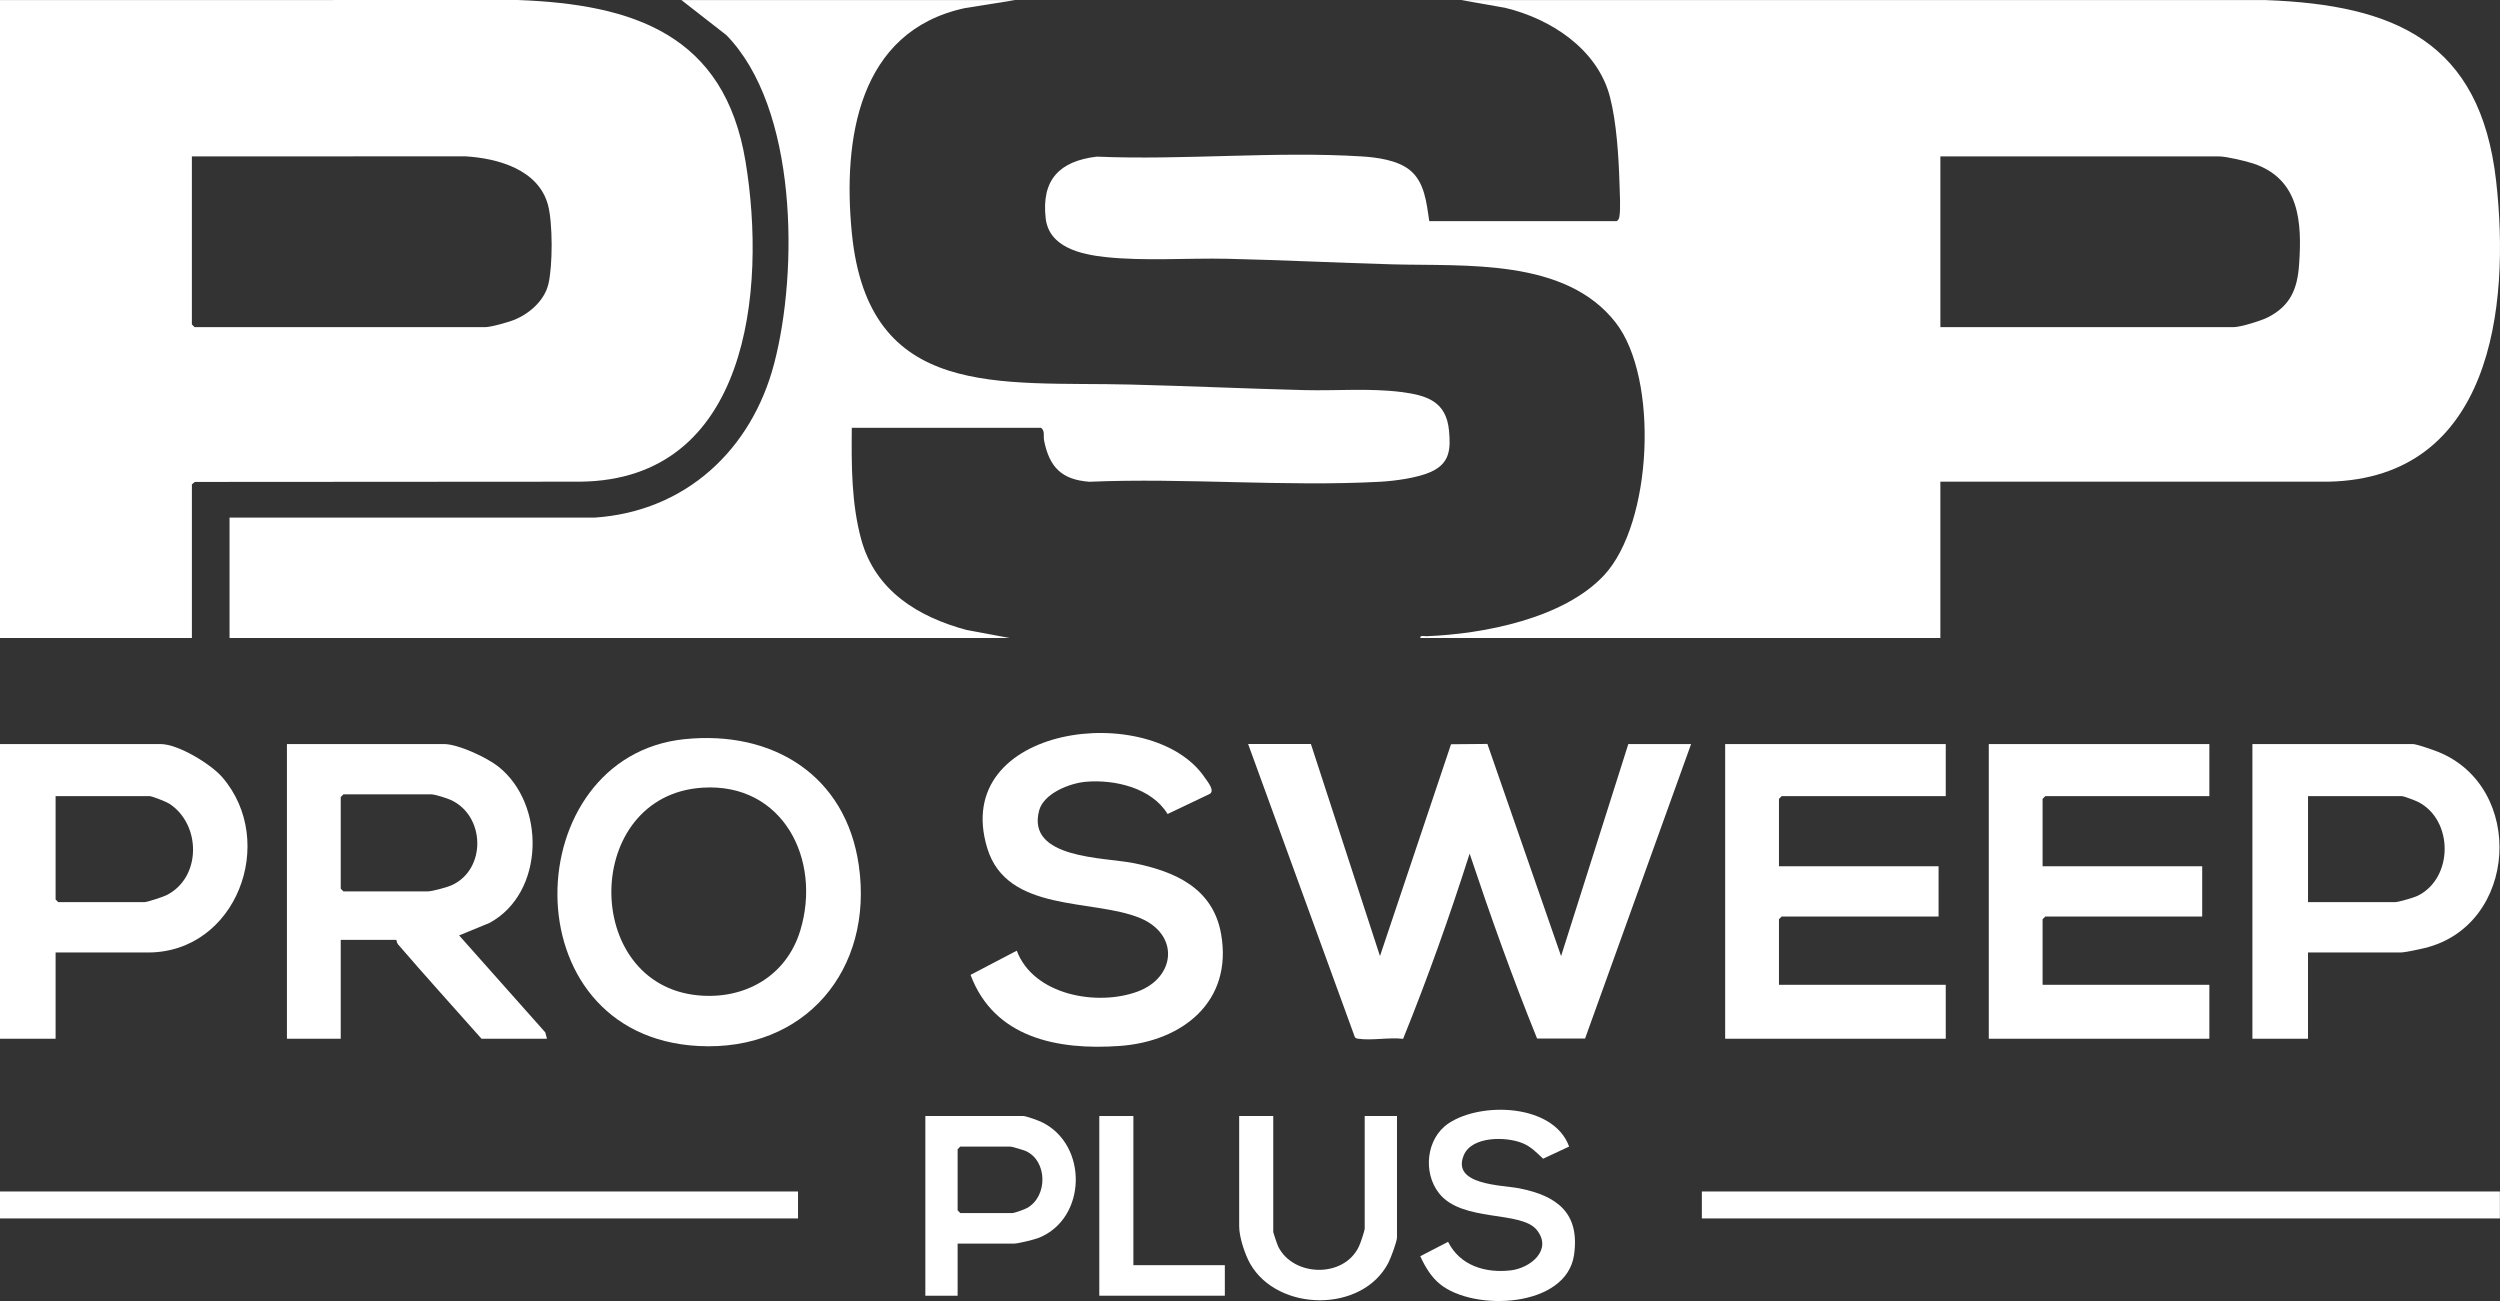
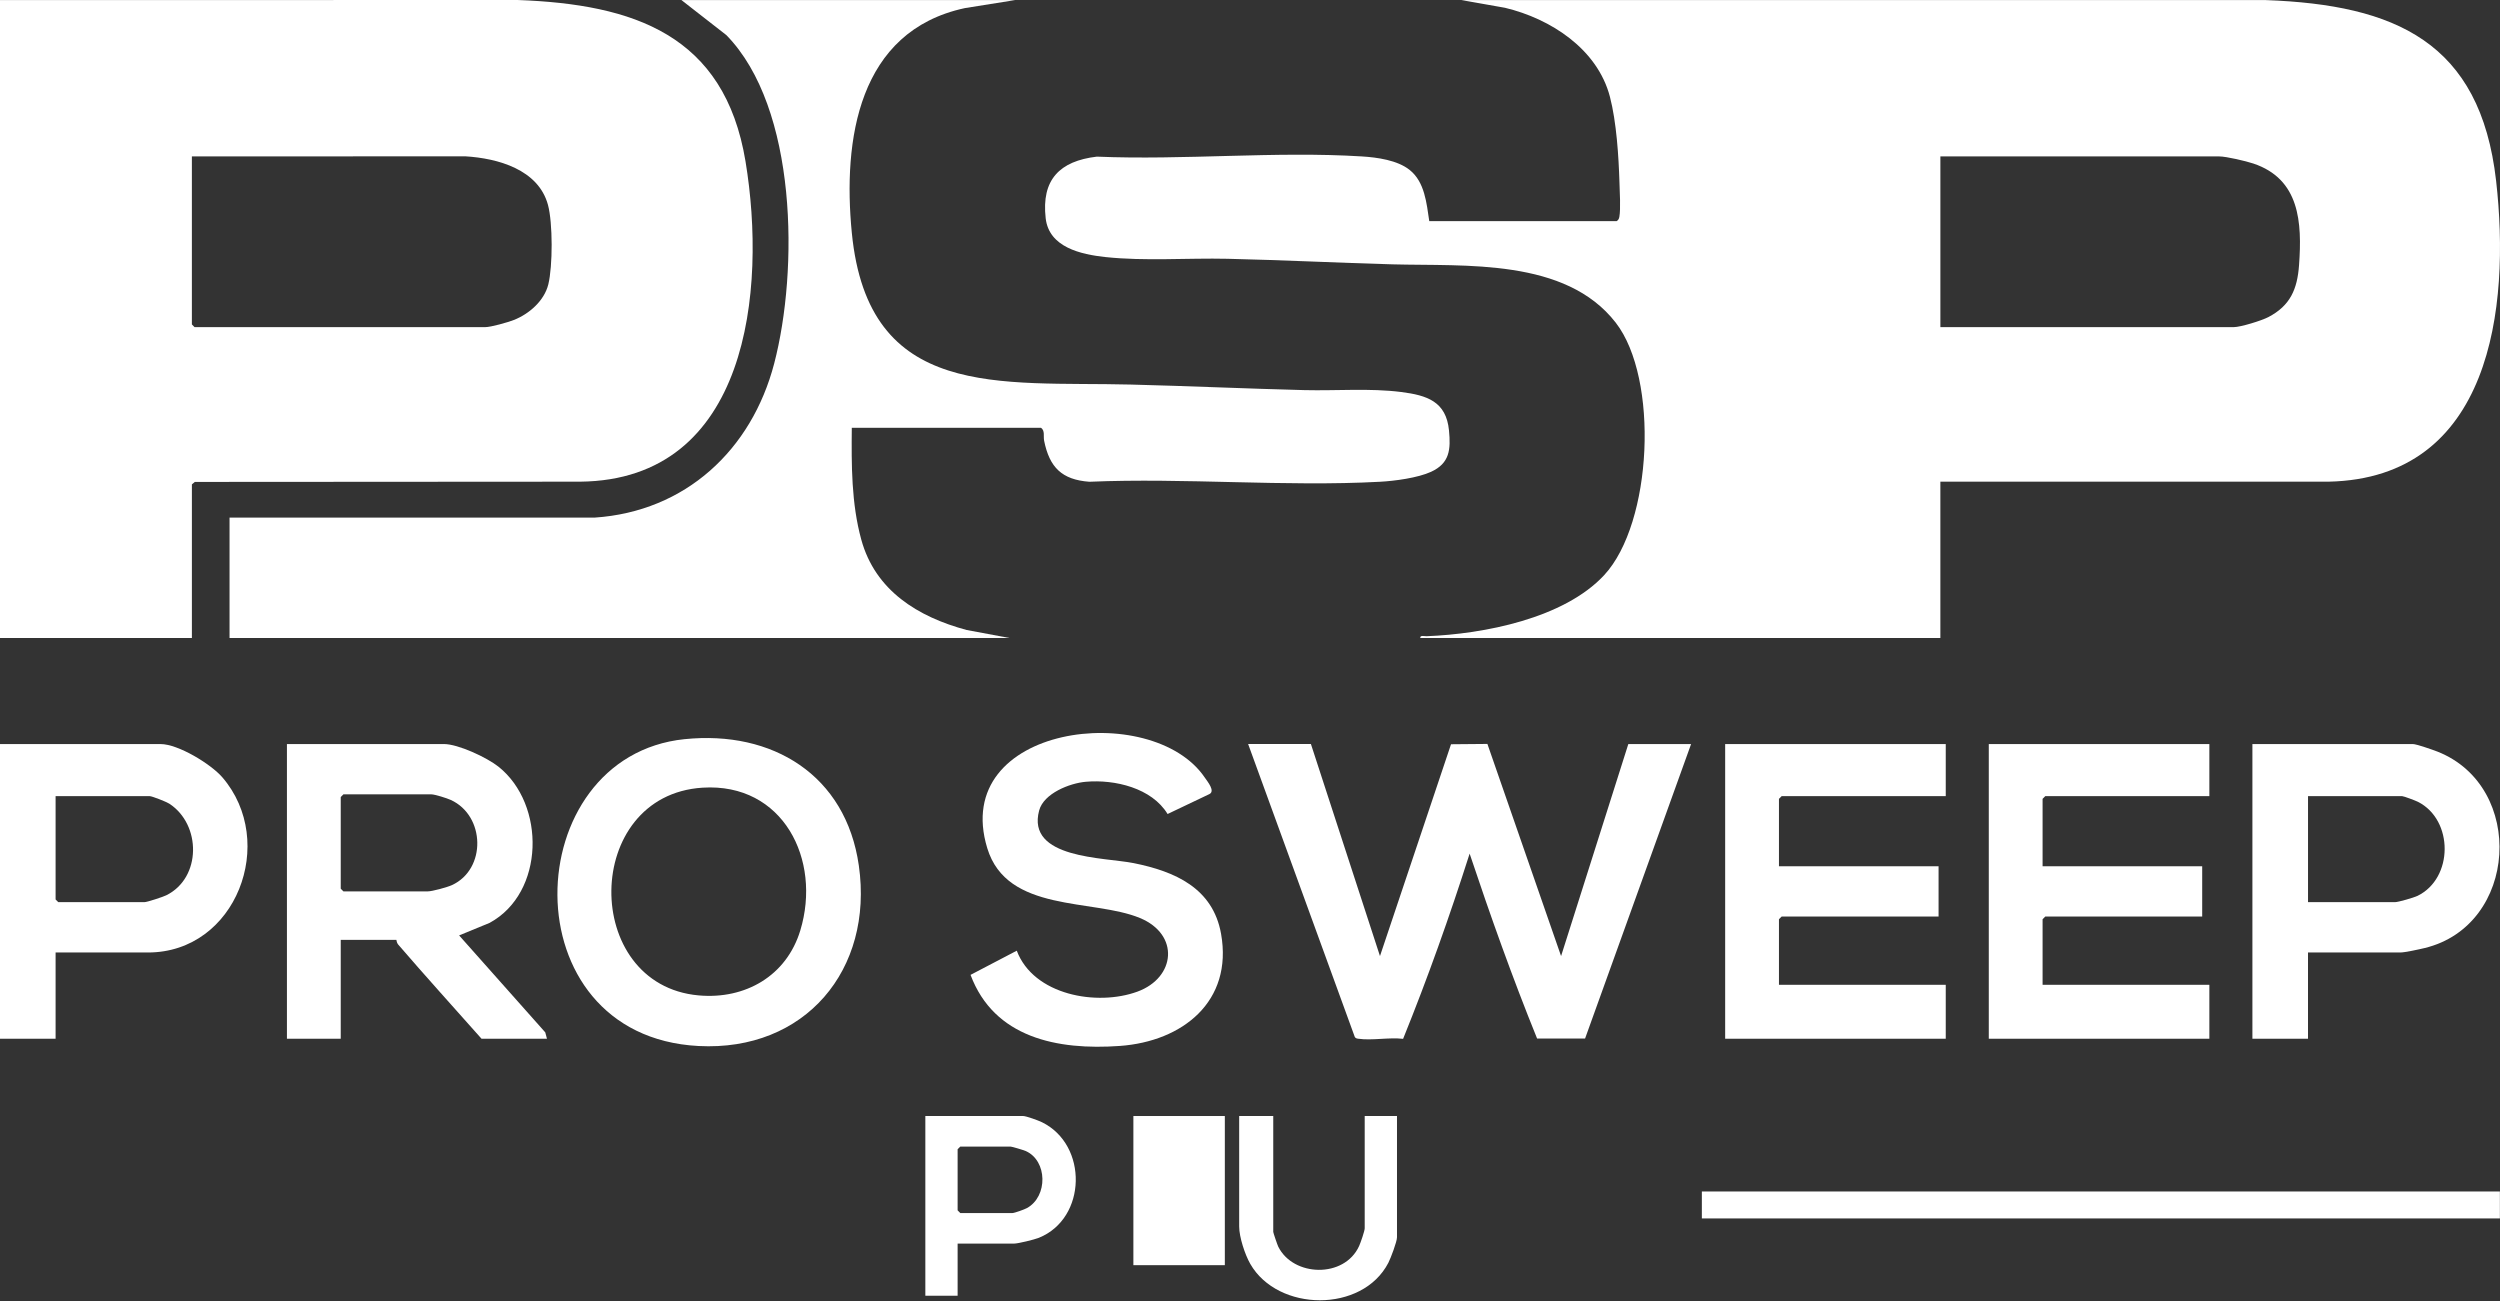
<svg xmlns="http://www.w3.org/2000/svg" width="294" height="153" viewBox="0 0 294 153" fill="none">
  <rect x="0" y="0" width="294" height="153" fill="#333333" stroke="none" />
  <path d="M228.187 56.645V75.031H167.027C166.979 74.66 167.504 74.83 167.764 74.819C174.464 74.561 183.908 72.741 188.648 67.639C194.342 61.511 195.104 44.511 190.012 37.947C184.105 30.334 172.331 31.324 163.75 31.087C157.307 30.907 150.811 30.579 144.368 30.433C139.661 30.327 134.657 30.727 130.017 30.232C127.109 29.921 123.36 29.085 122.972 25.668C122.455 21.129 124.612 18.941 128.985 18.42C139.21 18.854 150.017 17.762 160.175 18.397C161.964 18.509 164.332 18.837 165.767 19.978C167.555 21.4 167.762 23.89 168.082 26.006H190.121C190.33 25.871 190.396 25.721 190.44 25.479C190.601 24.586 190.48 22.477 190.449 21.453C190.354 18.384 190.1 14.343 189.326 11.378C187.857 5.762 182.368 2.203 176.988 0.916L171.879 0.011H266.466C281.629 0.569 291.685 4.899 293.543 21.268C295.241 36.235 292.947 56.23 273.846 56.645H228.187ZM228.187 38.472H262.669C263.497 38.472 265.962 37.706 266.761 37.289C269.342 35.943 270.163 34.001 270.368 31.182C270.735 26.137 270.446 21.059 264.997 19.233C264.132 18.943 261.81 18.395 260.983 18.395H228.189V38.47L228.187 38.472Z" fill="white" />
  <path d="M0 75.031V0.011L60.852 0C74.519 0.497 85.21 4.073 87.673 18.981C90.178 34.149 88.015 56.448 68.226 56.645L22.913 56.674L22.567 56.962V75.031H0ZM22.565 18.395V38.154L22.881 38.472H57.047C57.731 38.472 59.71 37.911 60.426 37.63C62.226 36.925 64.003 35.376 64.48 33.45C65.009 31.307 65.016 26.214 64.44 24.089C63.308 19.925 58.532 18.617 54.738 18.384L22.565 18.395Z" fill="white" />
  <path d="M119.365 0.011L113.456 0.956C100.906 3.671 99.105 16.456 100.173 27.377C102.108 47.154 117.588 44.841 132.978 45.224C139.771 45.394 146.621 45.707 153.415 45.878C157.155 45.971 161.099 45.63 164.79 46.102C167.802 46.487 170.072 47.203 170.402 50.622C170.617 52.861 170.49 54.476 168.293 55.485C166.734 56.2 164.013 56.564 162.291 56.655C151.093 57.258 139.362 56.177 128.107 56.655C124.871 56.416 123.422 54.96 122.791 51.839C122.679 51.289 122.913 50.658 122.421 50.307H100.171C100.127 54.687 100.12 59.207 101.285 63.454C102.932 69.459 107.94 72.54 113.663 74.085L118.728 75.031H26.994V60.872H69.912C80.601 60.163 88.389 52.927 91.046 42.744C93.899 31.813 93.8 12.694 85.417 4.126L80.139 0.011H119.365Z" fill="white" />
  <path d="M154.164 87.499L162.285 112.434L170.64 87.524L174.918 87.486L183.583 112.436L191.491 87.499H198.873L186.405 122.13H180.762C177.862 114.976 175.275 107.709 172.829 100.387C170.484 107.743 167.899 115.016 165.005 122.168C163.372 121.971 161.321 122.388 159.748 122.157C159.575 122.132 159.423 122.111 159.324 121.948L146.78 87.496H154.162L154.164 87.499Z" fill="white" />
  <path d="M64.323 122.155H56.627C53.351 118.465 50.032 114.798 46.811 111.059C46.636 110.853 46.636 110.532 46.609 110.532H40.071V122.155H33.743V87.499H52.197C53.885 87.499 57.262 89.084 58.613 90.156C64.199 94.596 64.068 105.005 57.579 108.53L53.993 110.005L64.123 121.406L64.323 122.155ZM40.387 93.415L40.071 93.733V104.51L40.387 104.827H50.3C50.827 104.827 52.602 104.34 53.149 104.088C57.214 102.214 57.078 95.939 53.016 94.075C52.56 93.866 51.136 93.415 50.722 93.415H40.387Z" fill="white" />
  <path d="M80.517 86.925C90.832 85.867 99.477 91.132 100.998 101.784C102.75 114.055 94.661 123.672 82.135 123.01C59.75 121.827 60.839 88.942 80.519 86.923L80.517 86.925ZM82.623 92.63C68.471 93.521 68.325 115.82 82.165 117.06C87.639 117.551 92.489 114.77 94.114 109.425C96.642 101.105 92.09 92.033 82.623 92.63Z" fill="white" />
  <path d="M228.82 87.499V93.627H209.523L209.206 93.944V101.869H227.976V107.785H209.523L209.206 108.103V115.816H228.82V122.155H202.879V87.499H228.82Z" fill="white" />
  <path d="M259.82 87.499V93.627H240.525L240.208 93.944V101.869H258.978V107.785H240.525L240.208 108.103V115.816H259.82V122.155H233.881V87.499H259.82Z" fill="white" />
  <path d="M137.308 95.728C135.449 92.668 131.108 91.64 127.695 91.936C125.809 92.099 122.744 93.294 122.204 95.311C120.676 101.016 129.848 100.804 133.33 101.505C138.182 102.482 142.637 104.438 143.597 109.814C145.015 117.769 139.068 122.471 131.703 123.002C124.338 123.533 116.903 122.041 114.136 114.645L119.572 111.801C121.539 117.028 128.997 118.363 133.763 116.615C138.266 114.963 138.745 109.899 134.06 107.959C128.516 105.663 118.426 107.381 116.103 99.748C111.671 85.196 135.466 82.268 141.683 91.443C142.012 91.927 142.945 93.038 142.219 93.388L137.308 95.728Z" fill="white" />
  <path d="M6.538 112.013V122.157H0V87.501H18.876C20.948 87.501 24.789 89.839 26.148 91.413C32.678 98.989 27.799 112.013 17.4 112.013H6.538ZM6.538 93.627V105.777L6.855 106.094H16.978C17.299 106.094 19.16 105.479 19.549 105.288C23.704 103.246 23.685 96.955 19.897 94.505C19.574 94.295 17.884 93.627 17.611 93.627H6.538Z" fill="white" />
  <path d="M271.421 112.013V122.157H264.883V87.501H283.759C284.166 87.501 286.143 88.191 286.663 88.396C297.052 92.516 296.124 108.843 285.135 111.49C284.489 111.647 282.807 112.013 282.283 112.013H271.421ZM271.421 106.094H281.65C282.03 106.094 283.873 105.561 284.29 105.358C288.541 103.293 288.556 96.428 284.356 94.297C284.075 94.156 282.68 93.627 282.495 93.627H271.423V106.094H271.421Z" fill="white" />
-   <path d="M93.848 140.118H0V143.288H93.848V140.118Z" fill="white" />
  <path d="M293.986 140.118H200.138V143.288H293.986V140.118Z" fill="white" />
-   <path d="M184.533 134.833L181.471 136.263C180.715 135.56 180.086 134.879 179.107 134.46C177.185 133.637 173.099 133.584 172.145 135.842C170.651 139.386 176.655 139.35 178.677 139.75C183.104 140.626 185.808 142.641 185.109 147.567C184.225 153.794 173.35 154.271 169.34 151.008C168.287 150.151 167.578 148.951 167.025 147.73L170.294 146.039C171.693 148.834 174.673 149.742 177.655 149.397C179.989 149.126 182.598 146.996 180.739 144.657C178.879 142.319 171.97 143.781 169.235 140.334C167.312 137.911 167.715 133.889 170.328 132.122C174.156 129.534 182.695 129.794 184.529 134.833H184.533Z" fill="white" />
  <path d="M112.616 146.246V152.375H108.82V131.242H120.313C120.674 131.242 122.119 131.768 122.535 131.974C127.963 134.627 127.828 143.284 122.166 145.567C121.645 145.777 119.737 146.246 119.258 146.246H112.614H112.616ZM112.933 134.835L112.616 135.152V142.338L112.933 142.656H119.049C119.304 142.656 120.475 142.232 120.779 142.065C123.249 140.69 123.183 136.506 120.634 135.364C120.389 135.254 118.996 134.837 118.84 134.837H112.935L112.933 134.835Z" fill="white" />
  <path d="M149.734 144.873C149.734 144.971 150.222 146.407 150.323 146.608C152.092 150.165 158.094 150.343 159.831 146.536C160.002 146.162 160.489 144.753 160.489 144.45V131.242H164.286V145.506C164.286 146.018 163.553 147.954 163.271 148.504C160.21 154.427 150.277 154.29 147.033 148.636C146.406 147.544 145.727 145.474 145.727 144.238V131.242H149.734V144.873Z" fill="white" />
-   <path d="M133.286 131.244V148.784H144.04V152.375H129.278V131.244H133.286Z" fill="white" />
+   <path d="M133.286 131.244V148.784H144.04V152.375V131.244H133.286Z" fill="white" />
</svg>